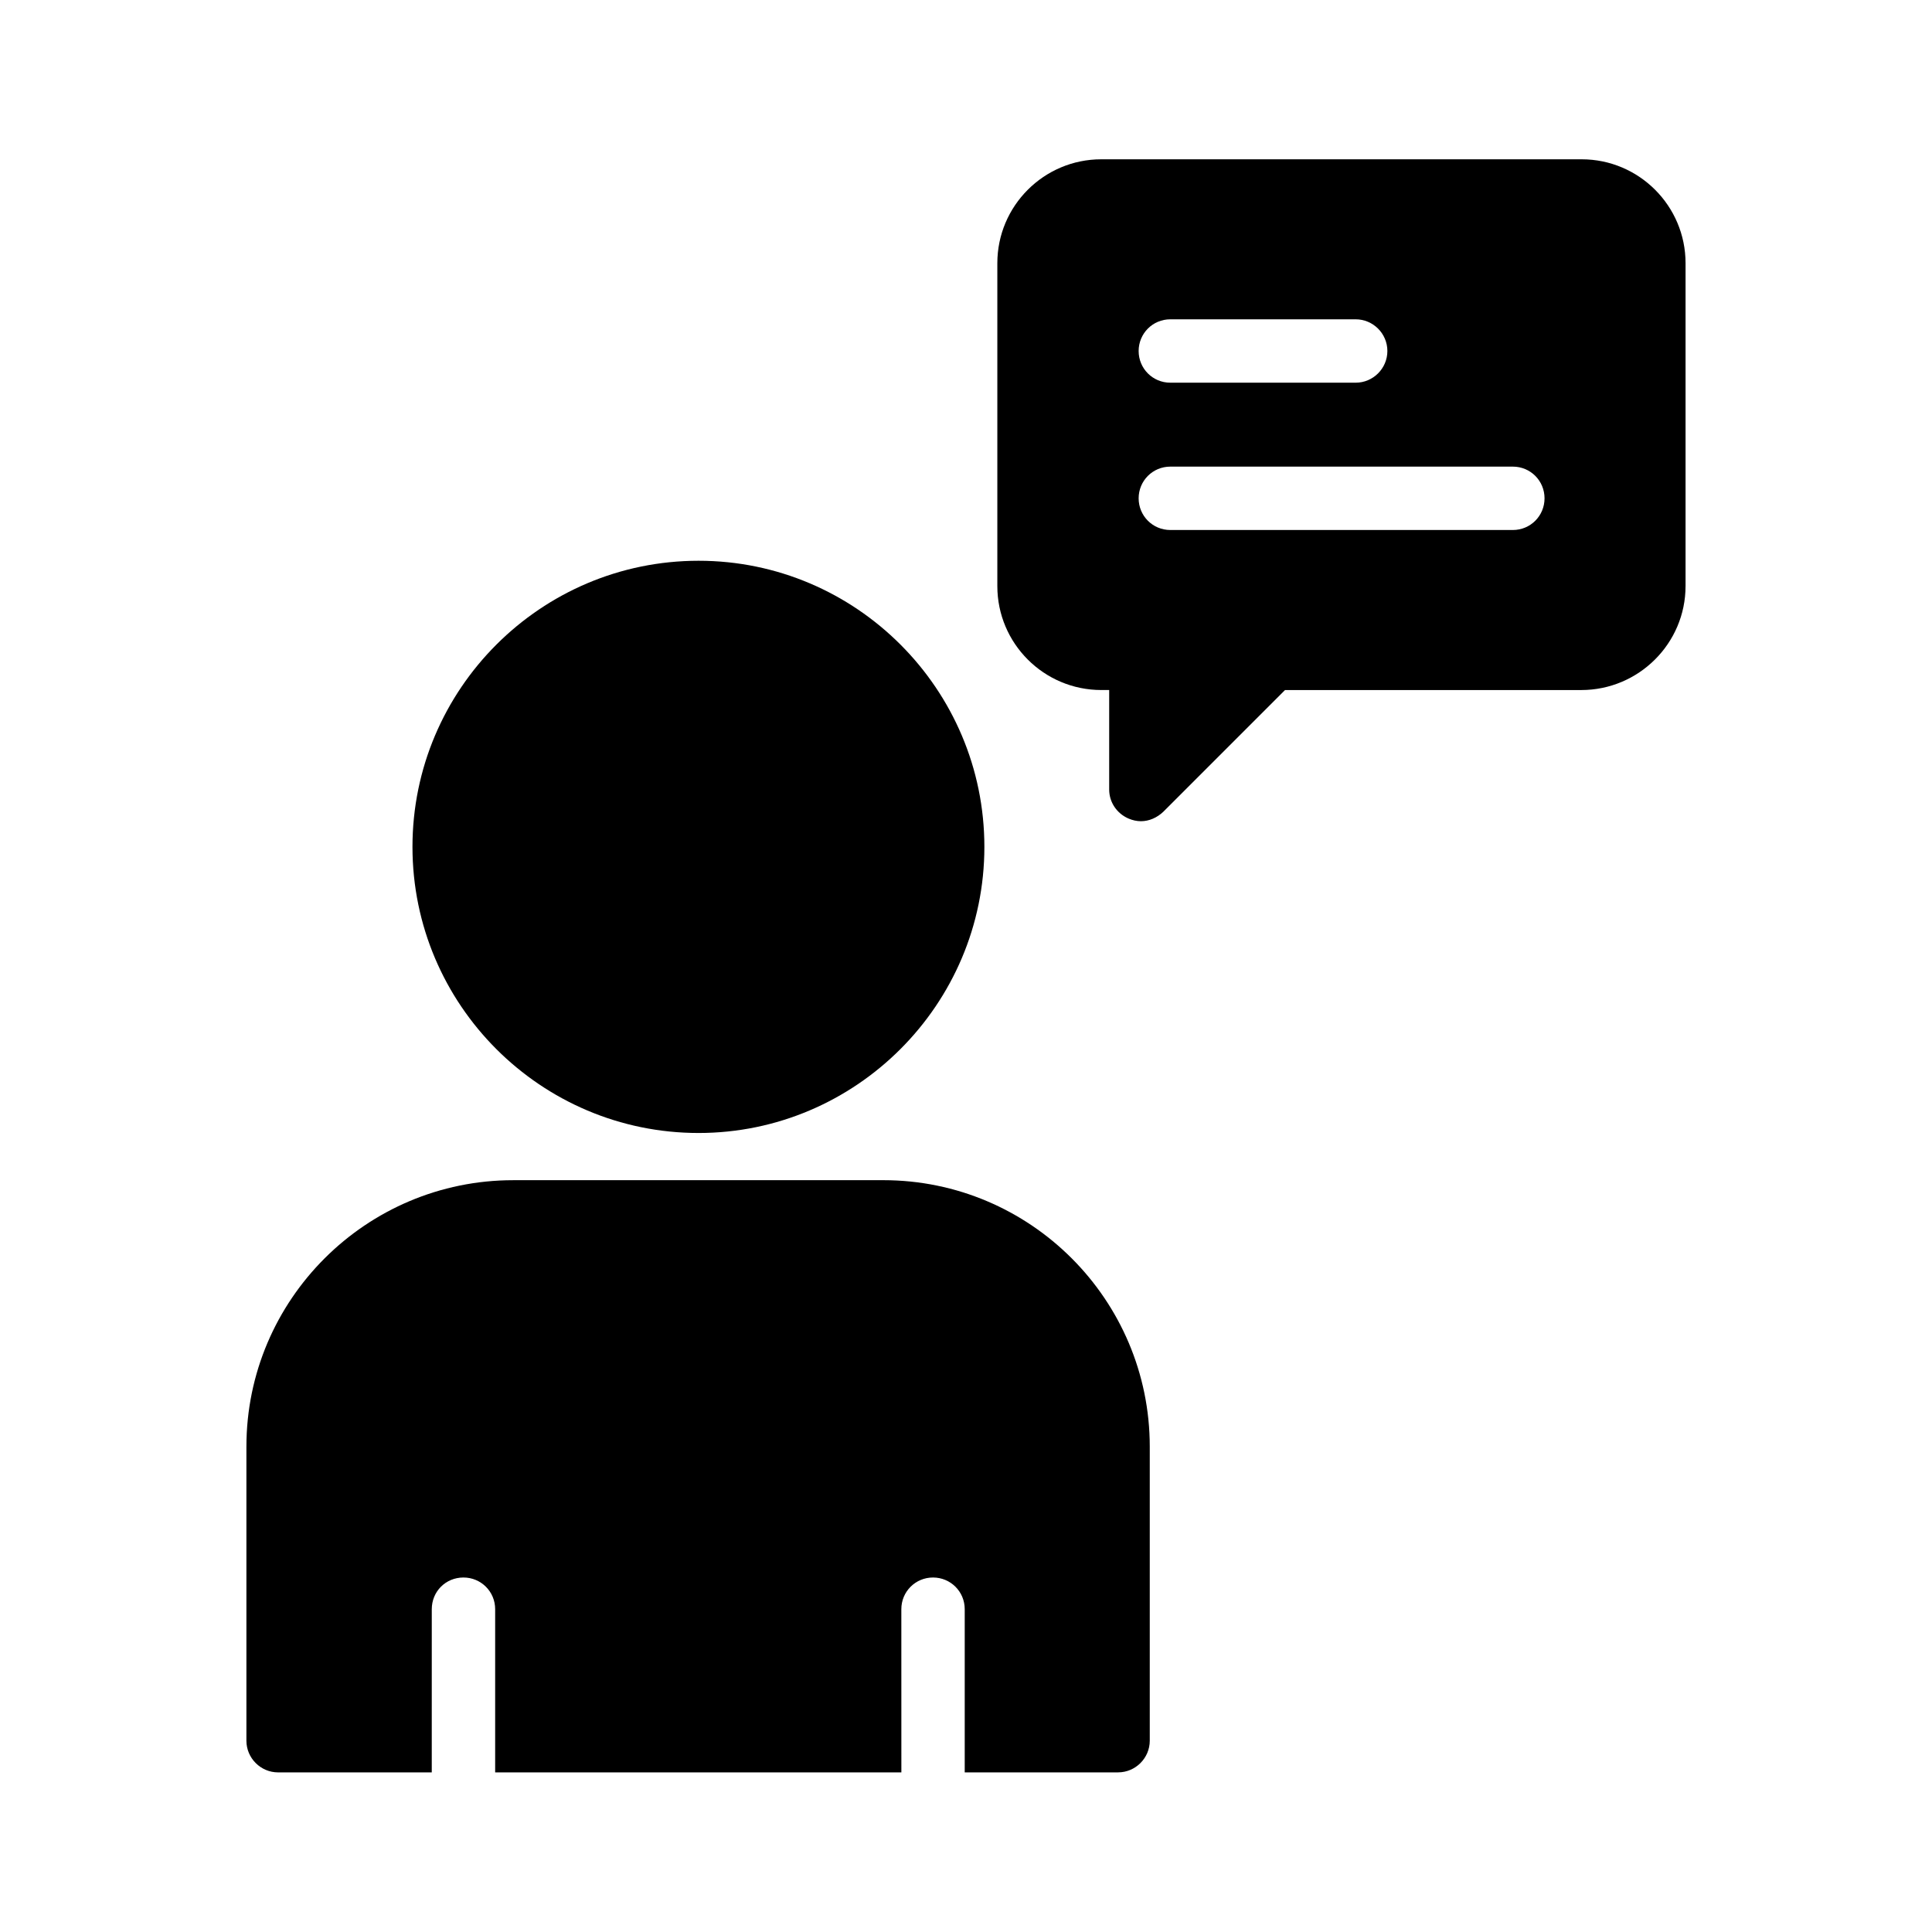
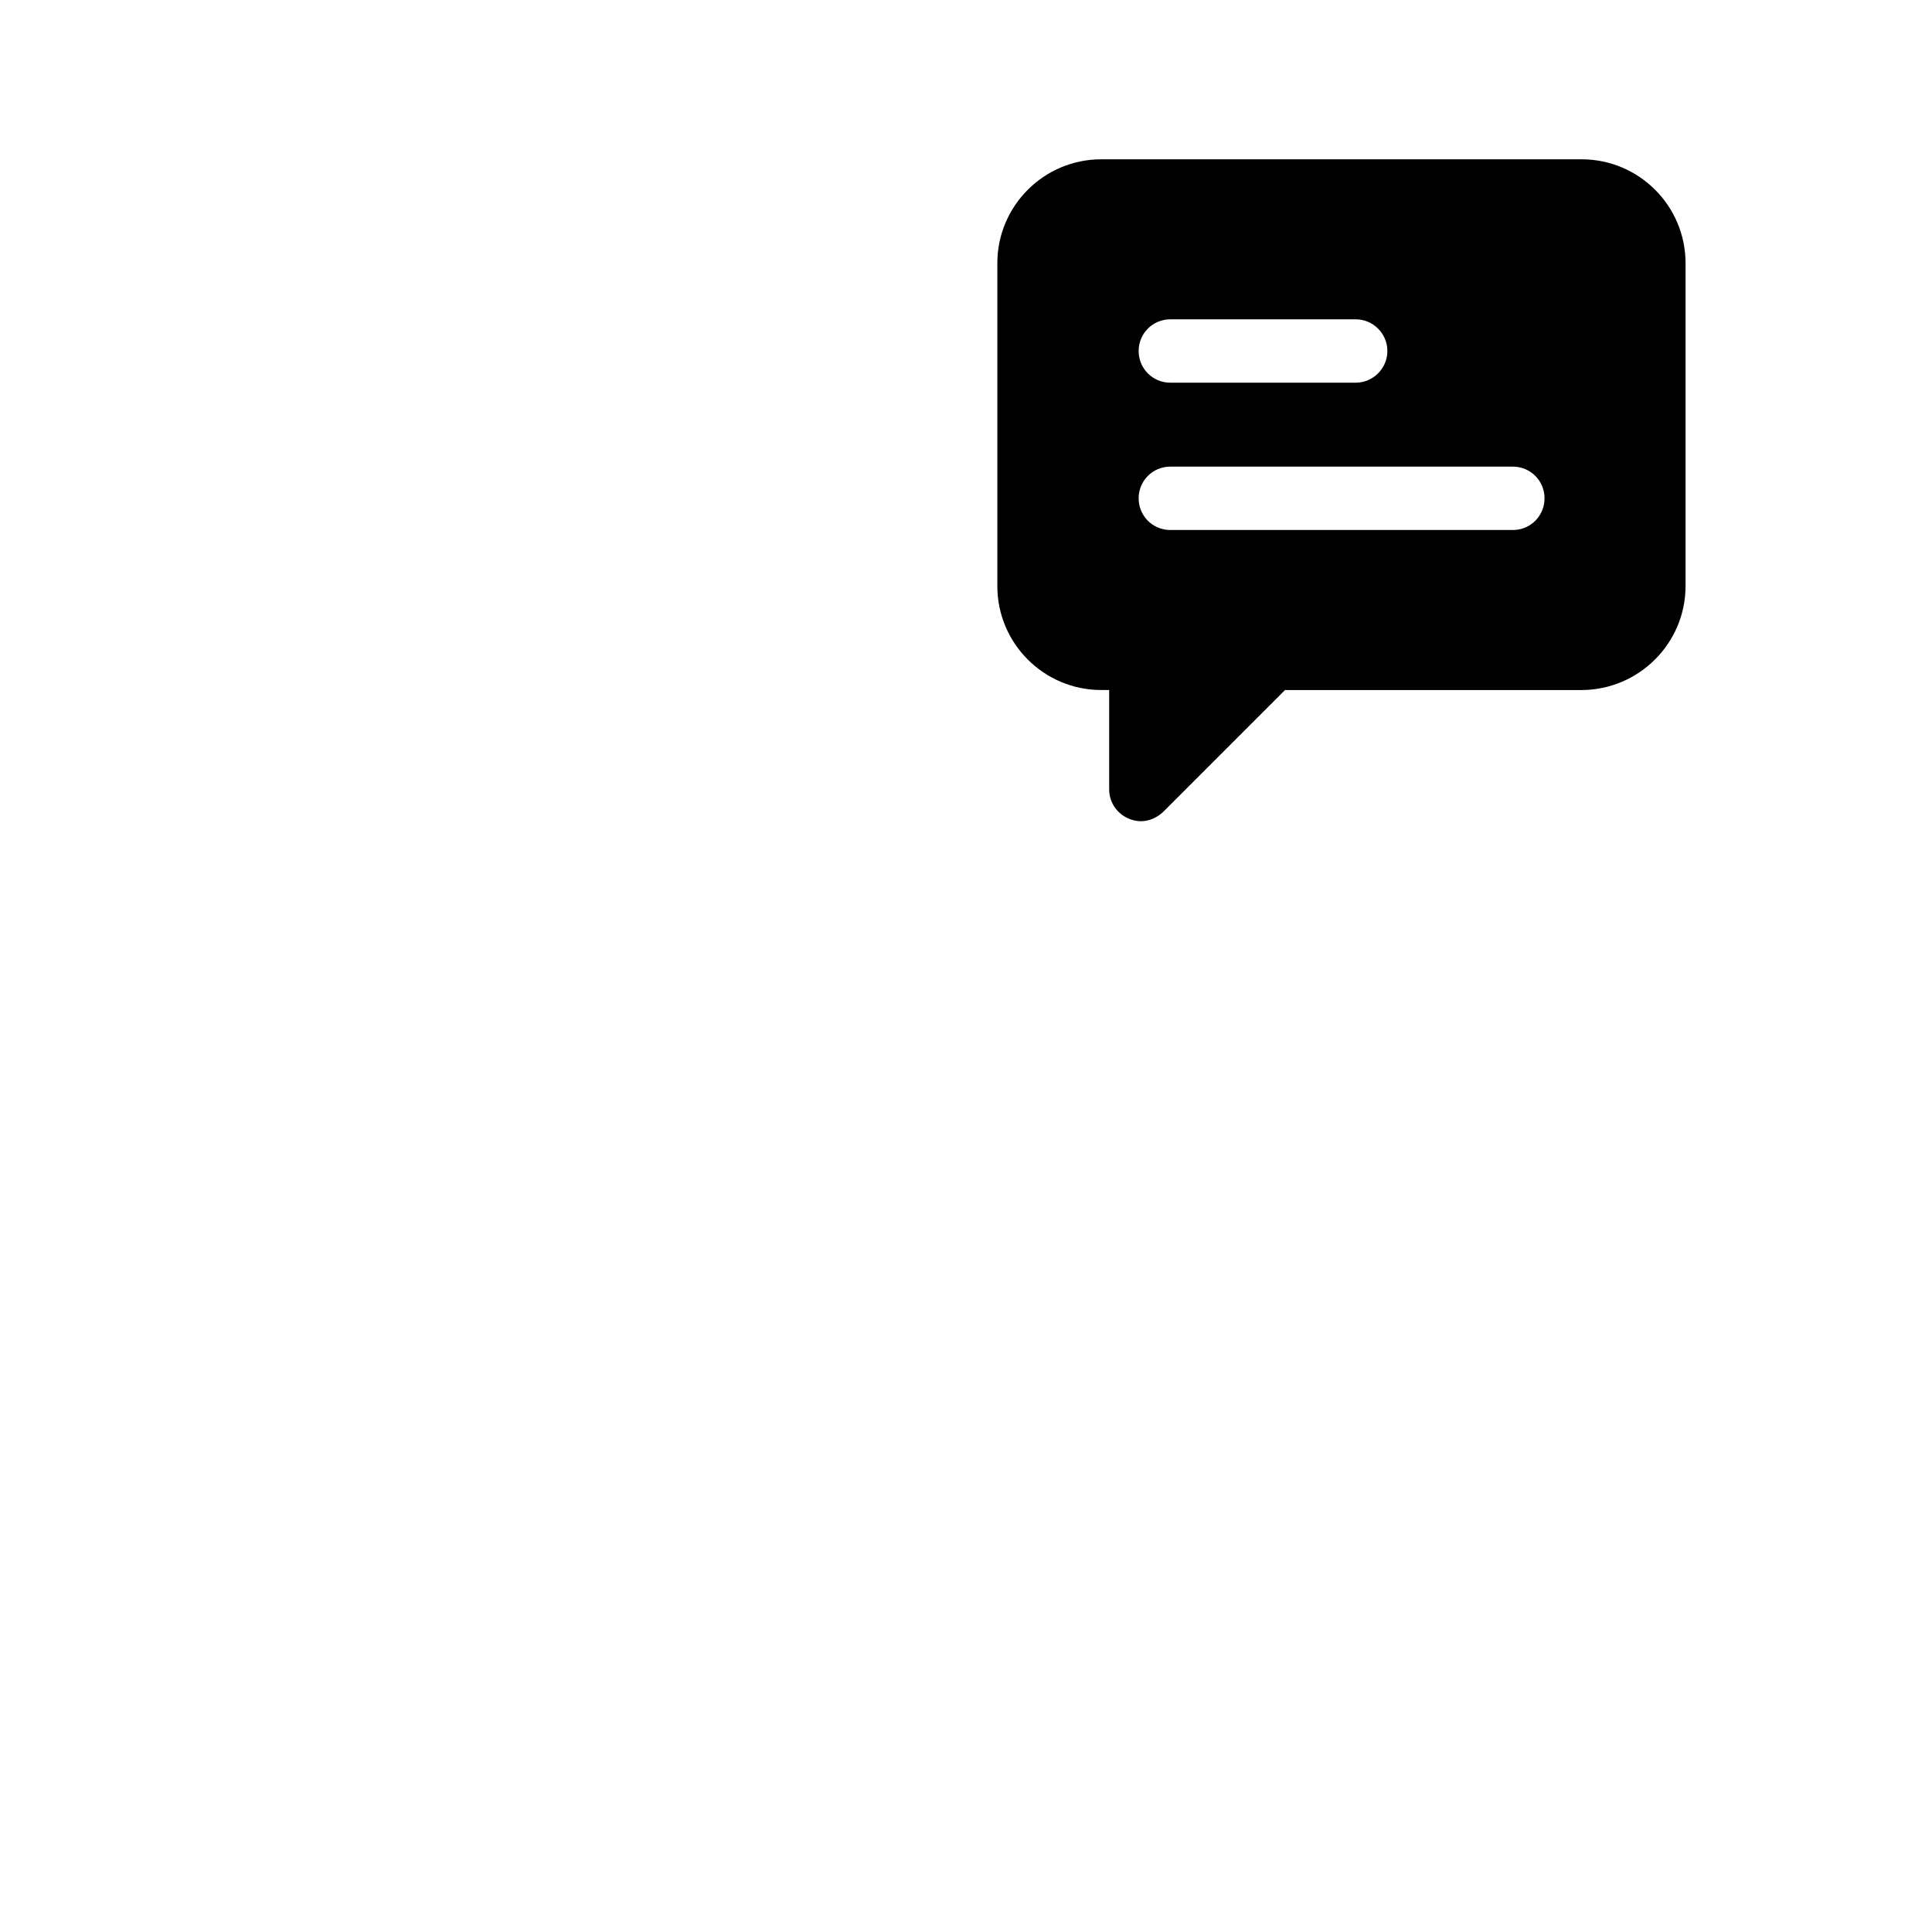
<svg xmlns="http://www.w3.org/2000/svg" fill="#000000" width="800px" height="800px" version="1.1" viewBox="144 144 512 512">
  <g>
    <path d="m590.69 299.32v-85.562c0-15.199-12.344-27.543-27.543-27.543h-127.3c-15.199 0-27.543 12.344-27.543 27.543v85.562c0 15.199 12.344 27.543 27.543 27.543h2.098v26.367c0 3.359 2.016 6.383 5.207 7.727 1.008 0.418 2.098 0.672 3.191 0.672 2.184 0 4.281-0.922 5.961-2.519l32.242-32.242h78.512c15.199-0.004 27.629-12.348 27.629-27.547zm-136.54-70.699h49.121c4.617 0 8.398 3.777 8.398 8.398 0 4.617-3.777 8.398-8.398 8.398h-49.121c-4.703 0-8.398-3.777-8.398-8.398 0.004-4.621 3.699-8.398 8.398-8.398zm90.77 55.836h-90.77c-4.703 0-8.398-3.777-8.398-8.398 0-4.617 3.695-8.398 8.398-8.398h90.77c4.703 0 8.398 3.777 8.398 8.398s-3.695 8.398-8.398 8.398z" />
-     <path d="m404.87 368.43c0-41.816-34.008-75.824-75.738-75.824-41.816 0-75.824 34.008-75.824 75.824 0 41.816 34.008 75.824 75.824 75.824 41.648 0 75.738-34.008 75.738-75.824z" />
-     <path d="m209.3 527.38v77.922c0 4.617 3.777 8.398 8.398 8.398h40.723l0.004-43.246c0-4.703 3.695-8.398 8.398-8.398 4.617 0 8.398 3.695 8.398 8.398v43.242h107.65l-0.008-43.242c0-4.703 3.777-8.398 8.398-8.398 4.617 0 8.398 3.695 8.398 8.398v43.242h40.641c4.617 0 8.398-3.777 8.398-8.398v-77.922c0-38.961-31.656-70.617-70.617-70.617l-98.078 0.004c-38.961 0-70.703 31.656-70.703 70.617z" />
  </g>
</svg>